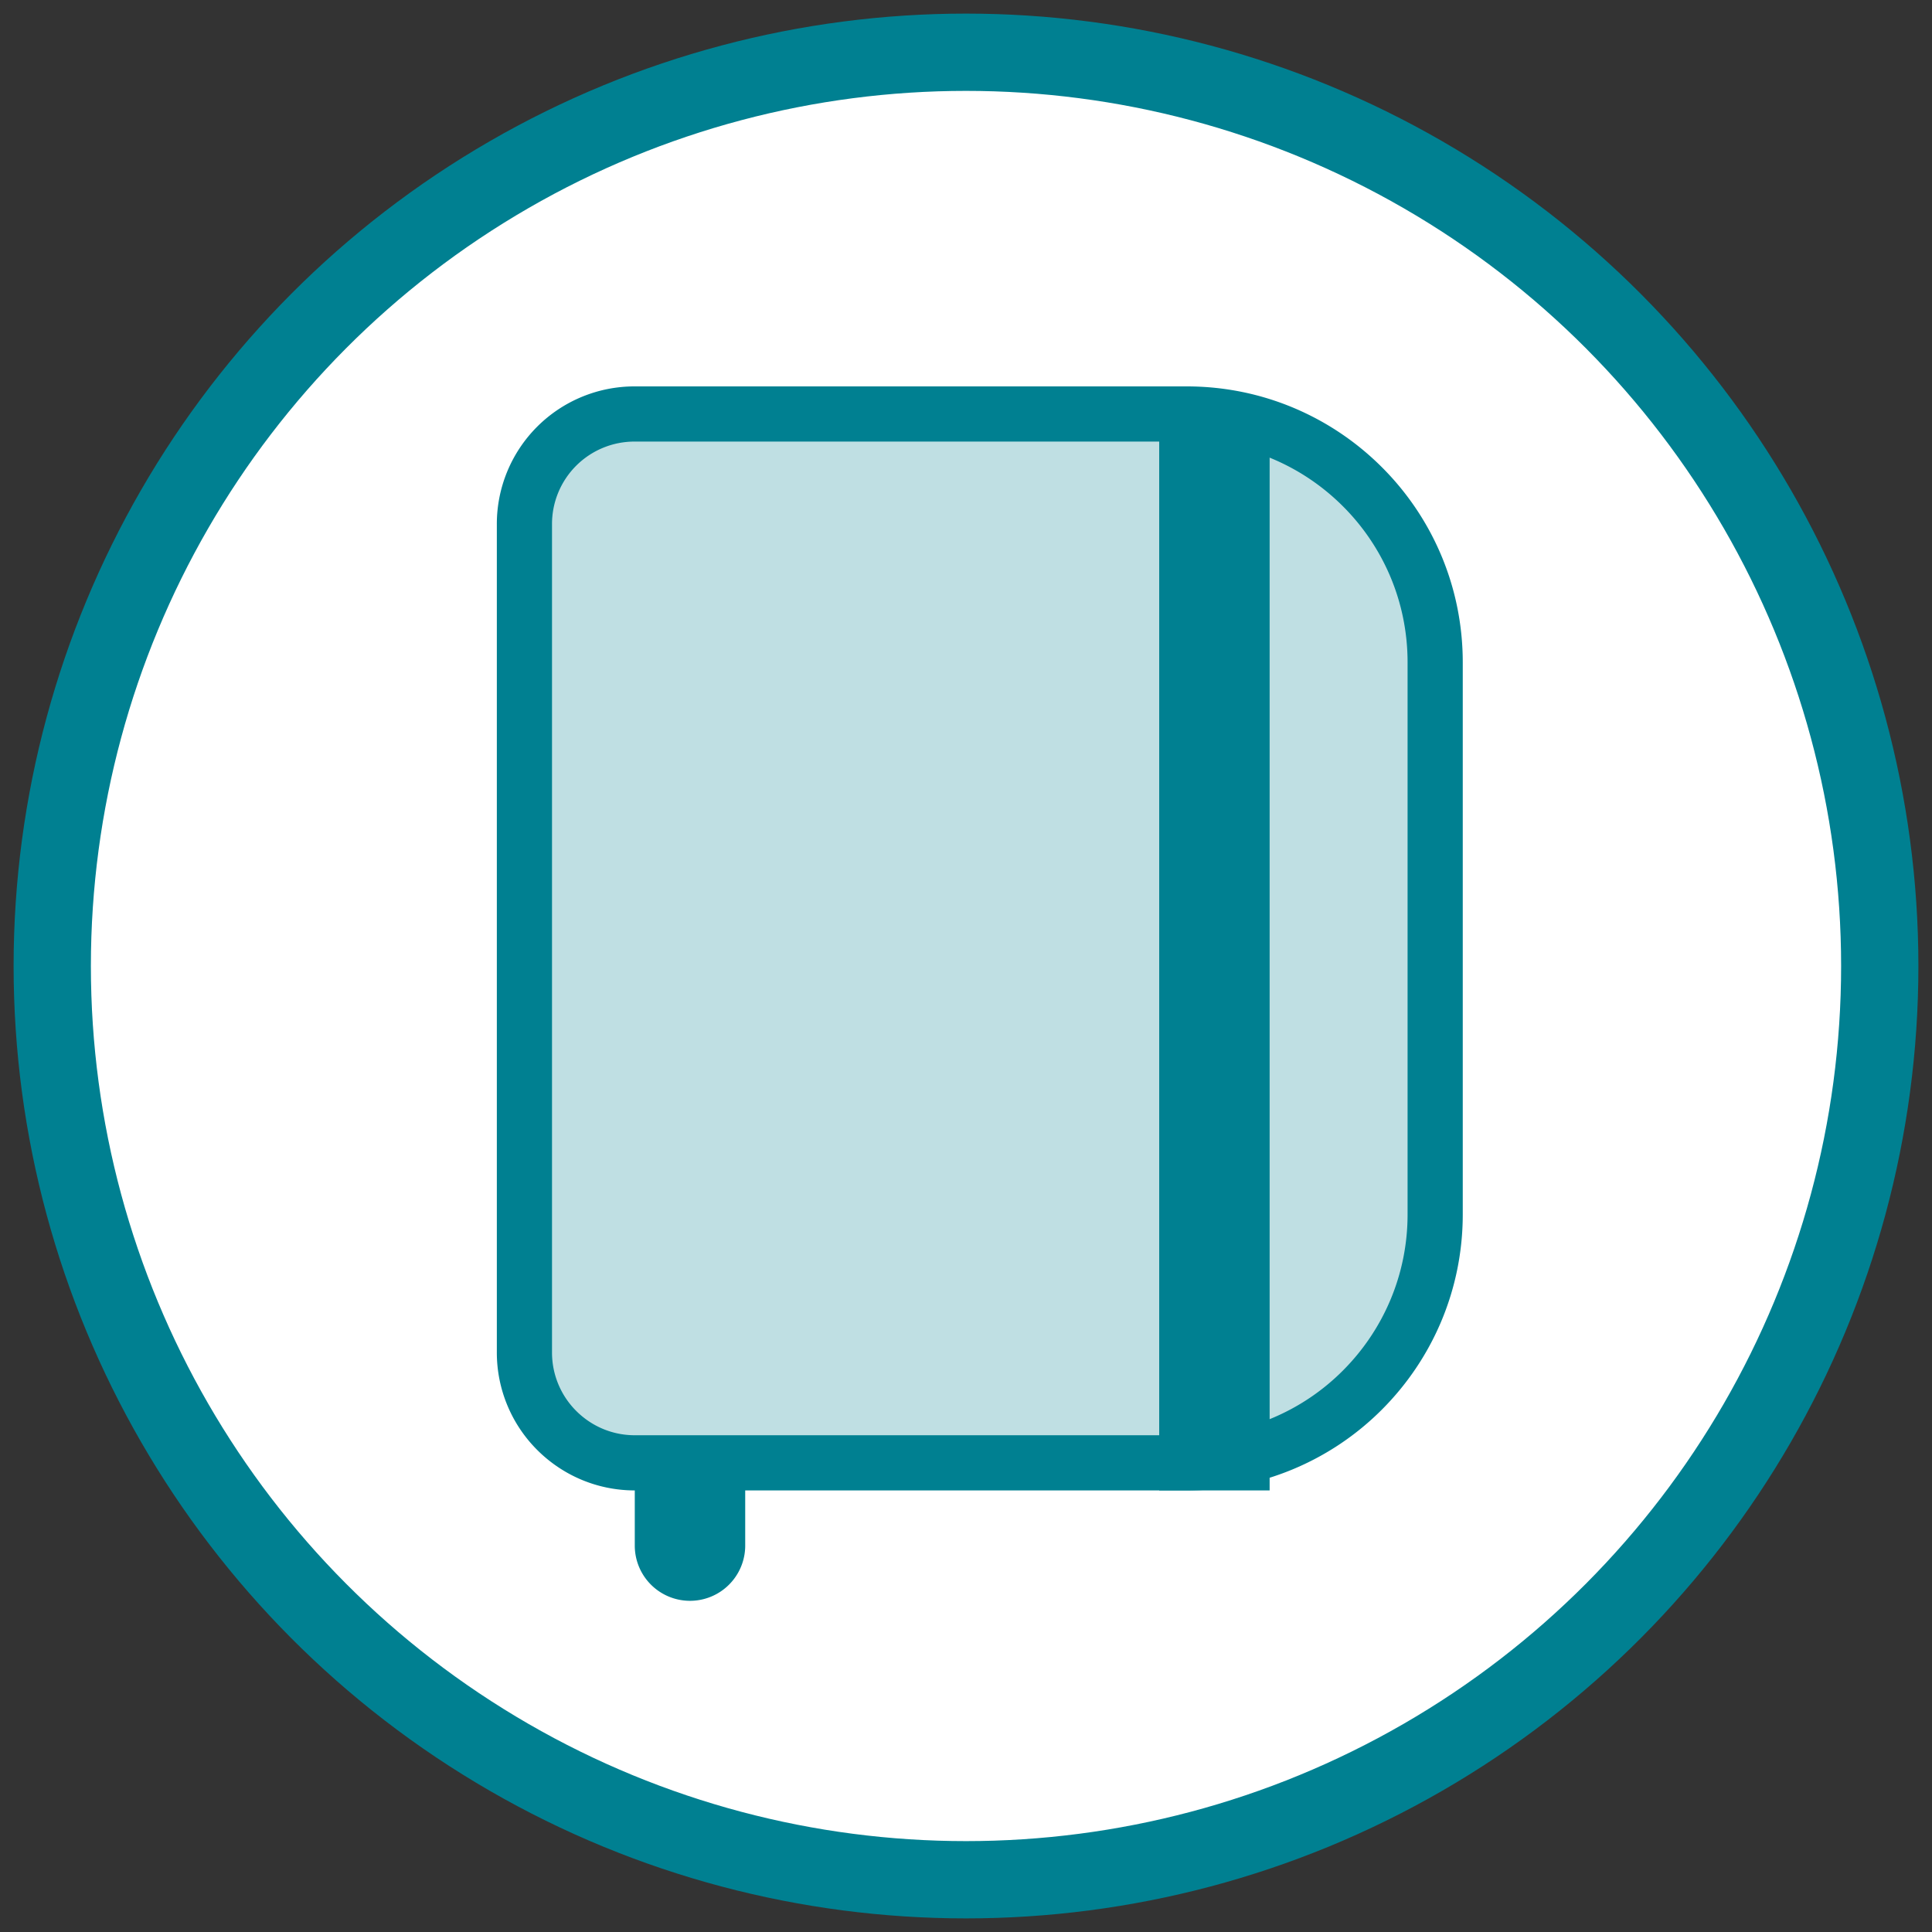
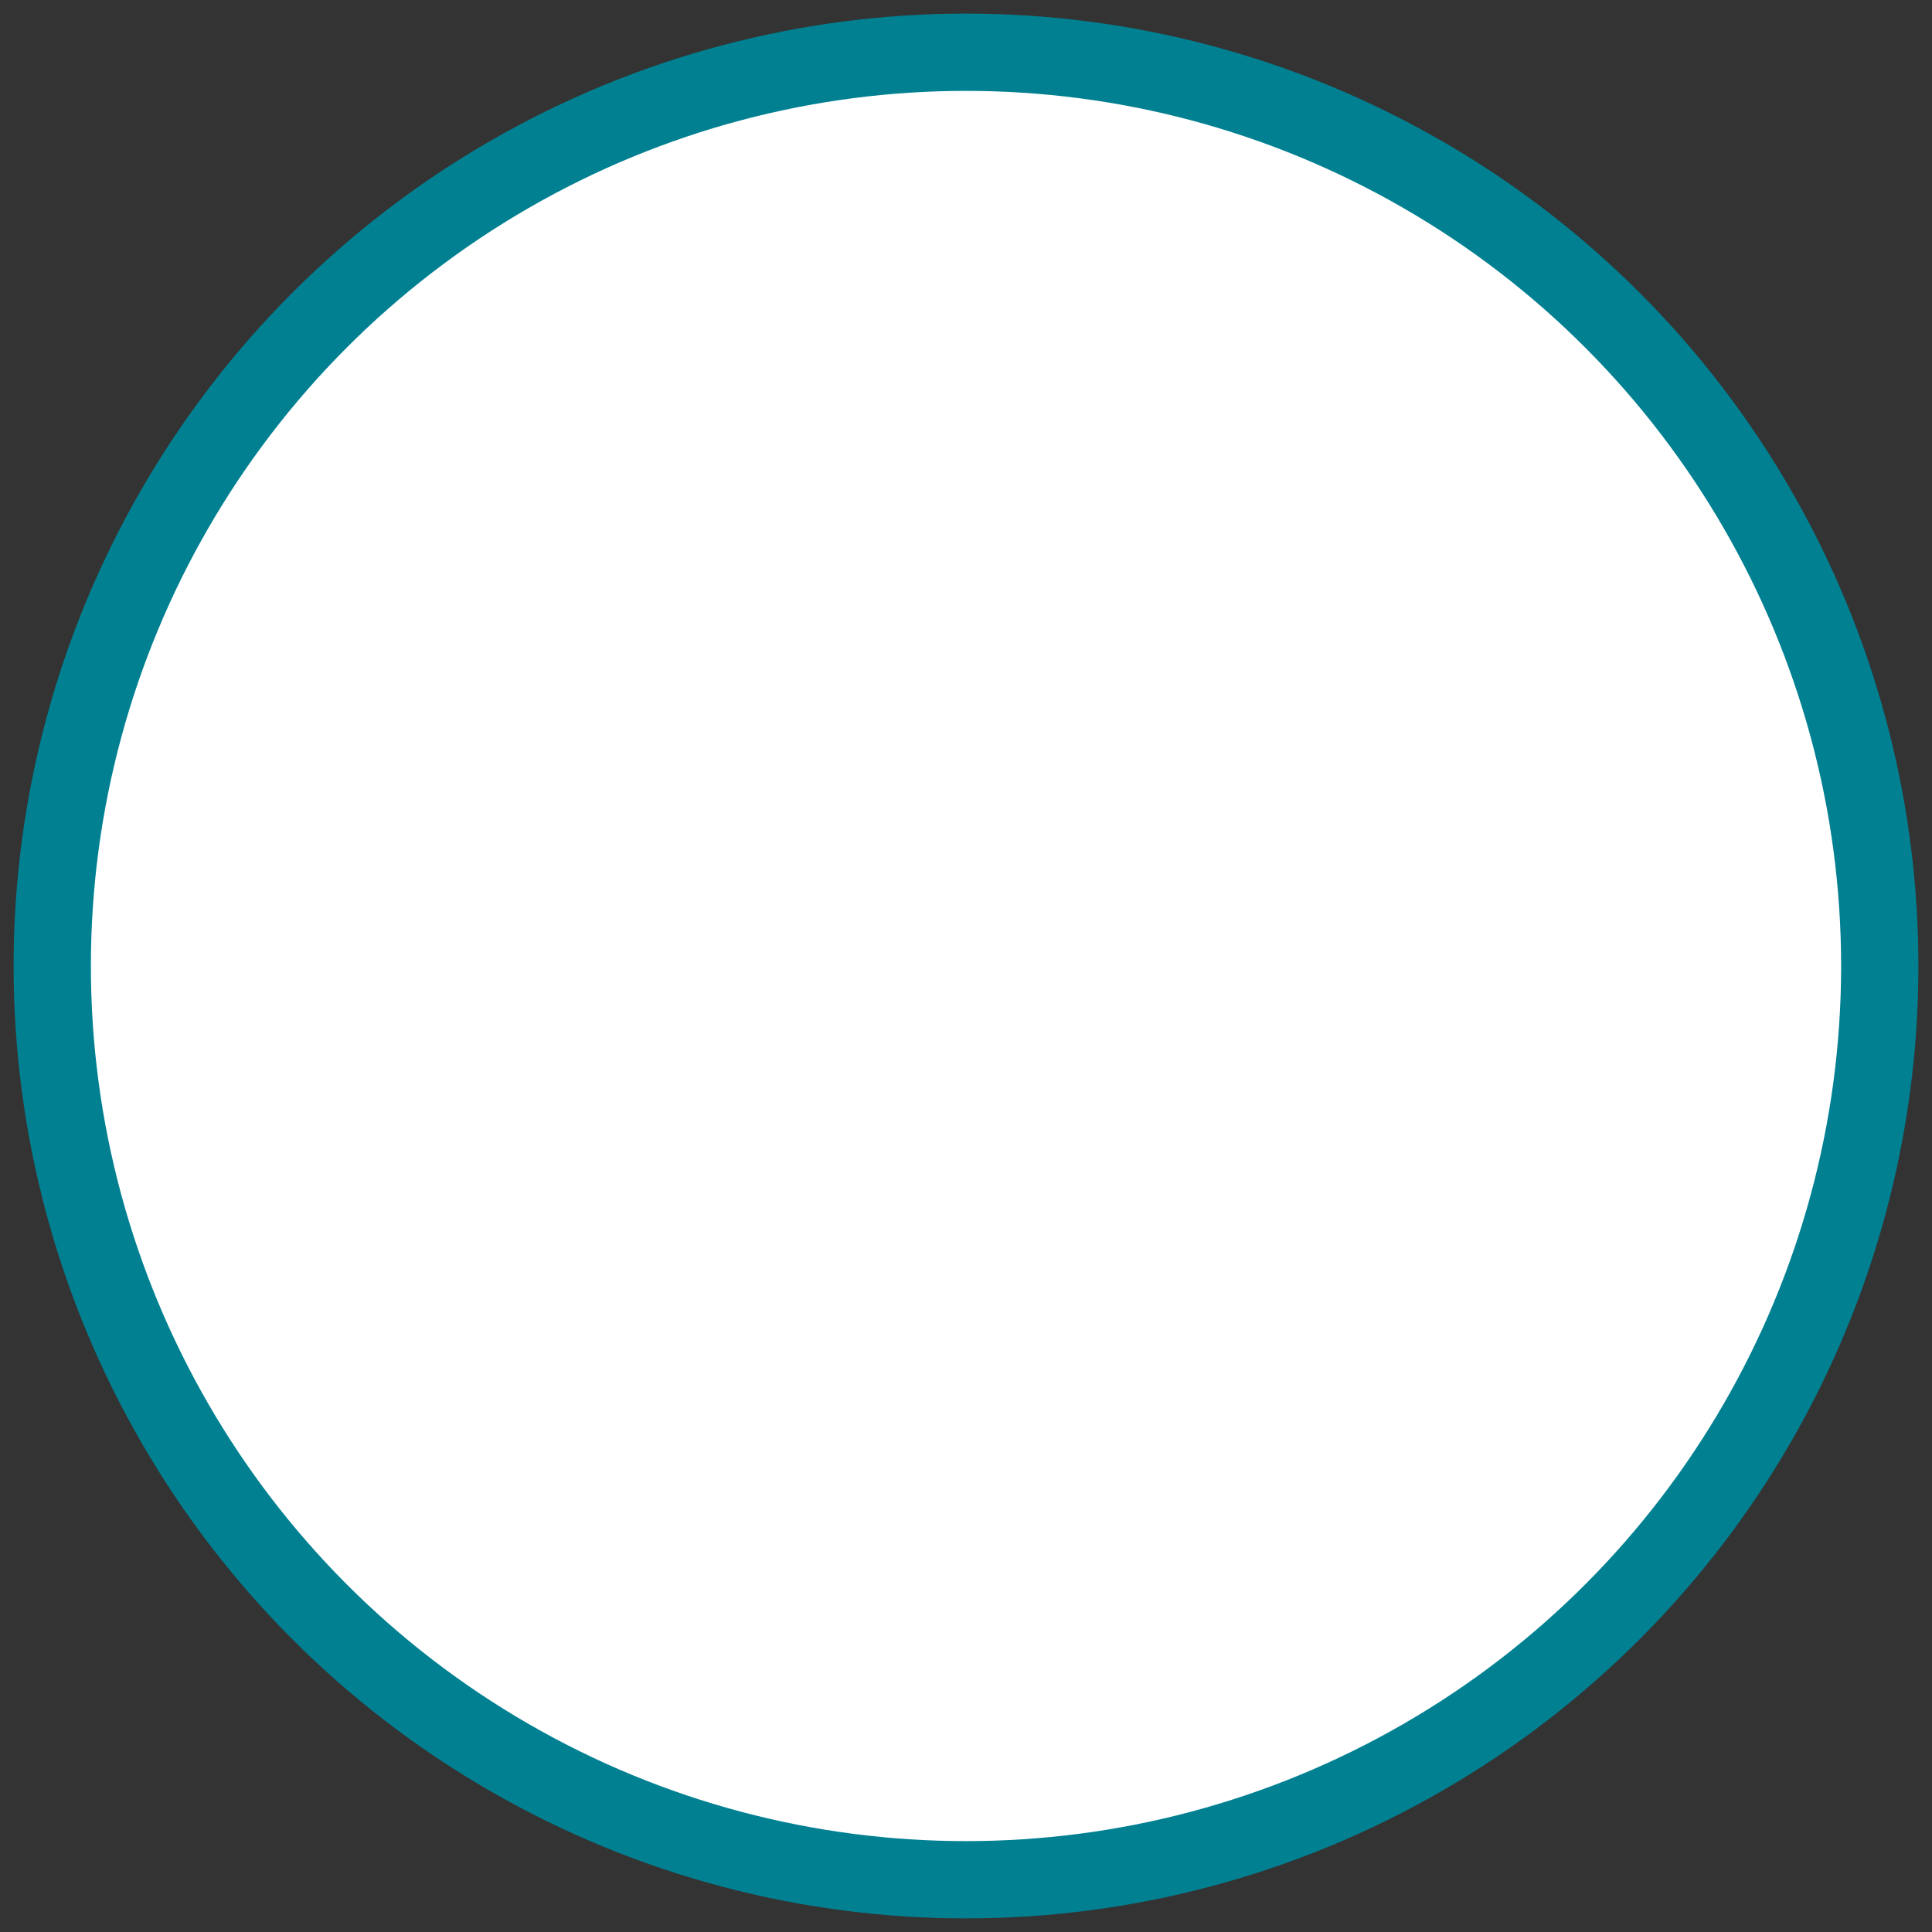
<svg xmlns="http://www.w3.org/2000/svg" width="25" height="25">
  <rect width="100%" height="100%" fill="#333333" stroke="none" />
  <g fill="none" fill-rule="evenodd">
    <circle cx="12.5" cy="12.5" r="11.824" fill="#FFF" stroke="#008091" />
-     <path d="M15.357 5.357c.888 0 1.691.36 2.273.942.582.581.941 1.385.941 2.272h0v7.143c0 .888-.36 1.691-.941 2.273a3.204 3.204 0 01-2.273.942h0-7.143c-.394 0-.751-.16-1.01-.419a1.424 1.424 0 01-.418-1.01h0V6.786a1.424 1.424 0 011.429-1.429h0z" stroke="#008091" stroke-width=".714" fill-opacity=".25" fill="#008091" />
-     <path fill="#008091" d="M15 5.357h1.429v13.929H15zM8.214 18.929h1.429V20a.714.714 0 01-1.429 0v-1.071z" />
  </g>
</svg>